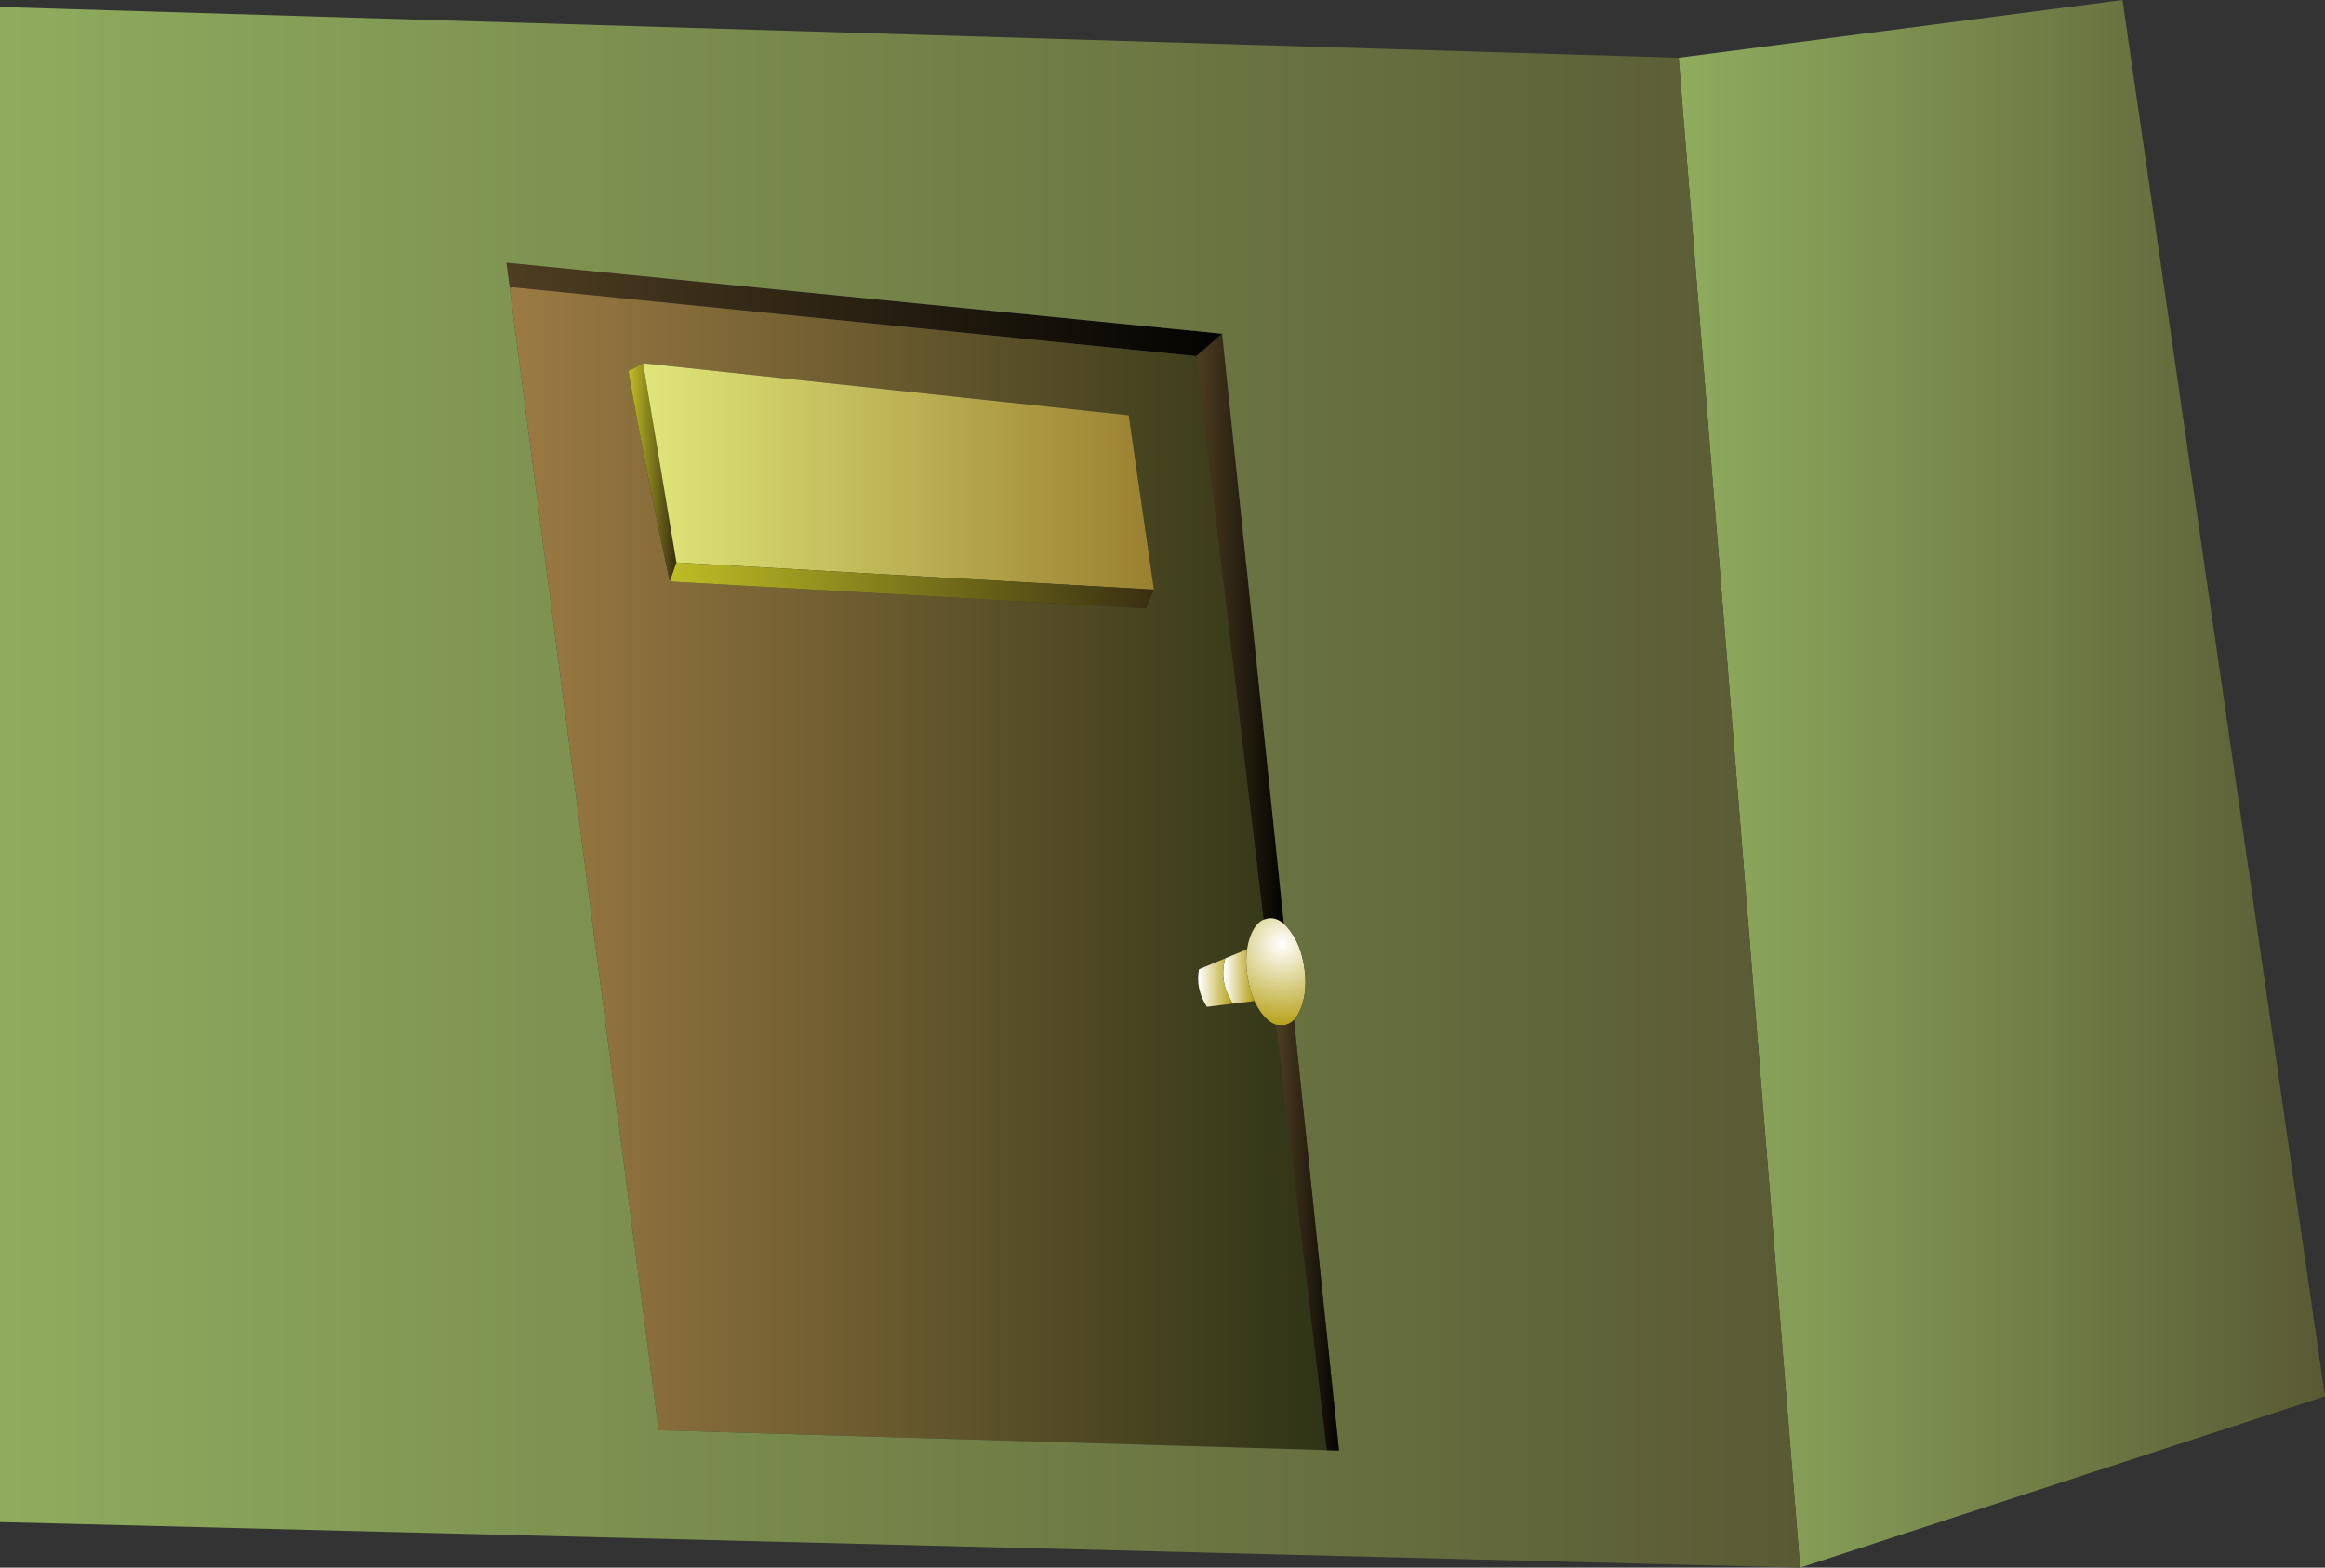
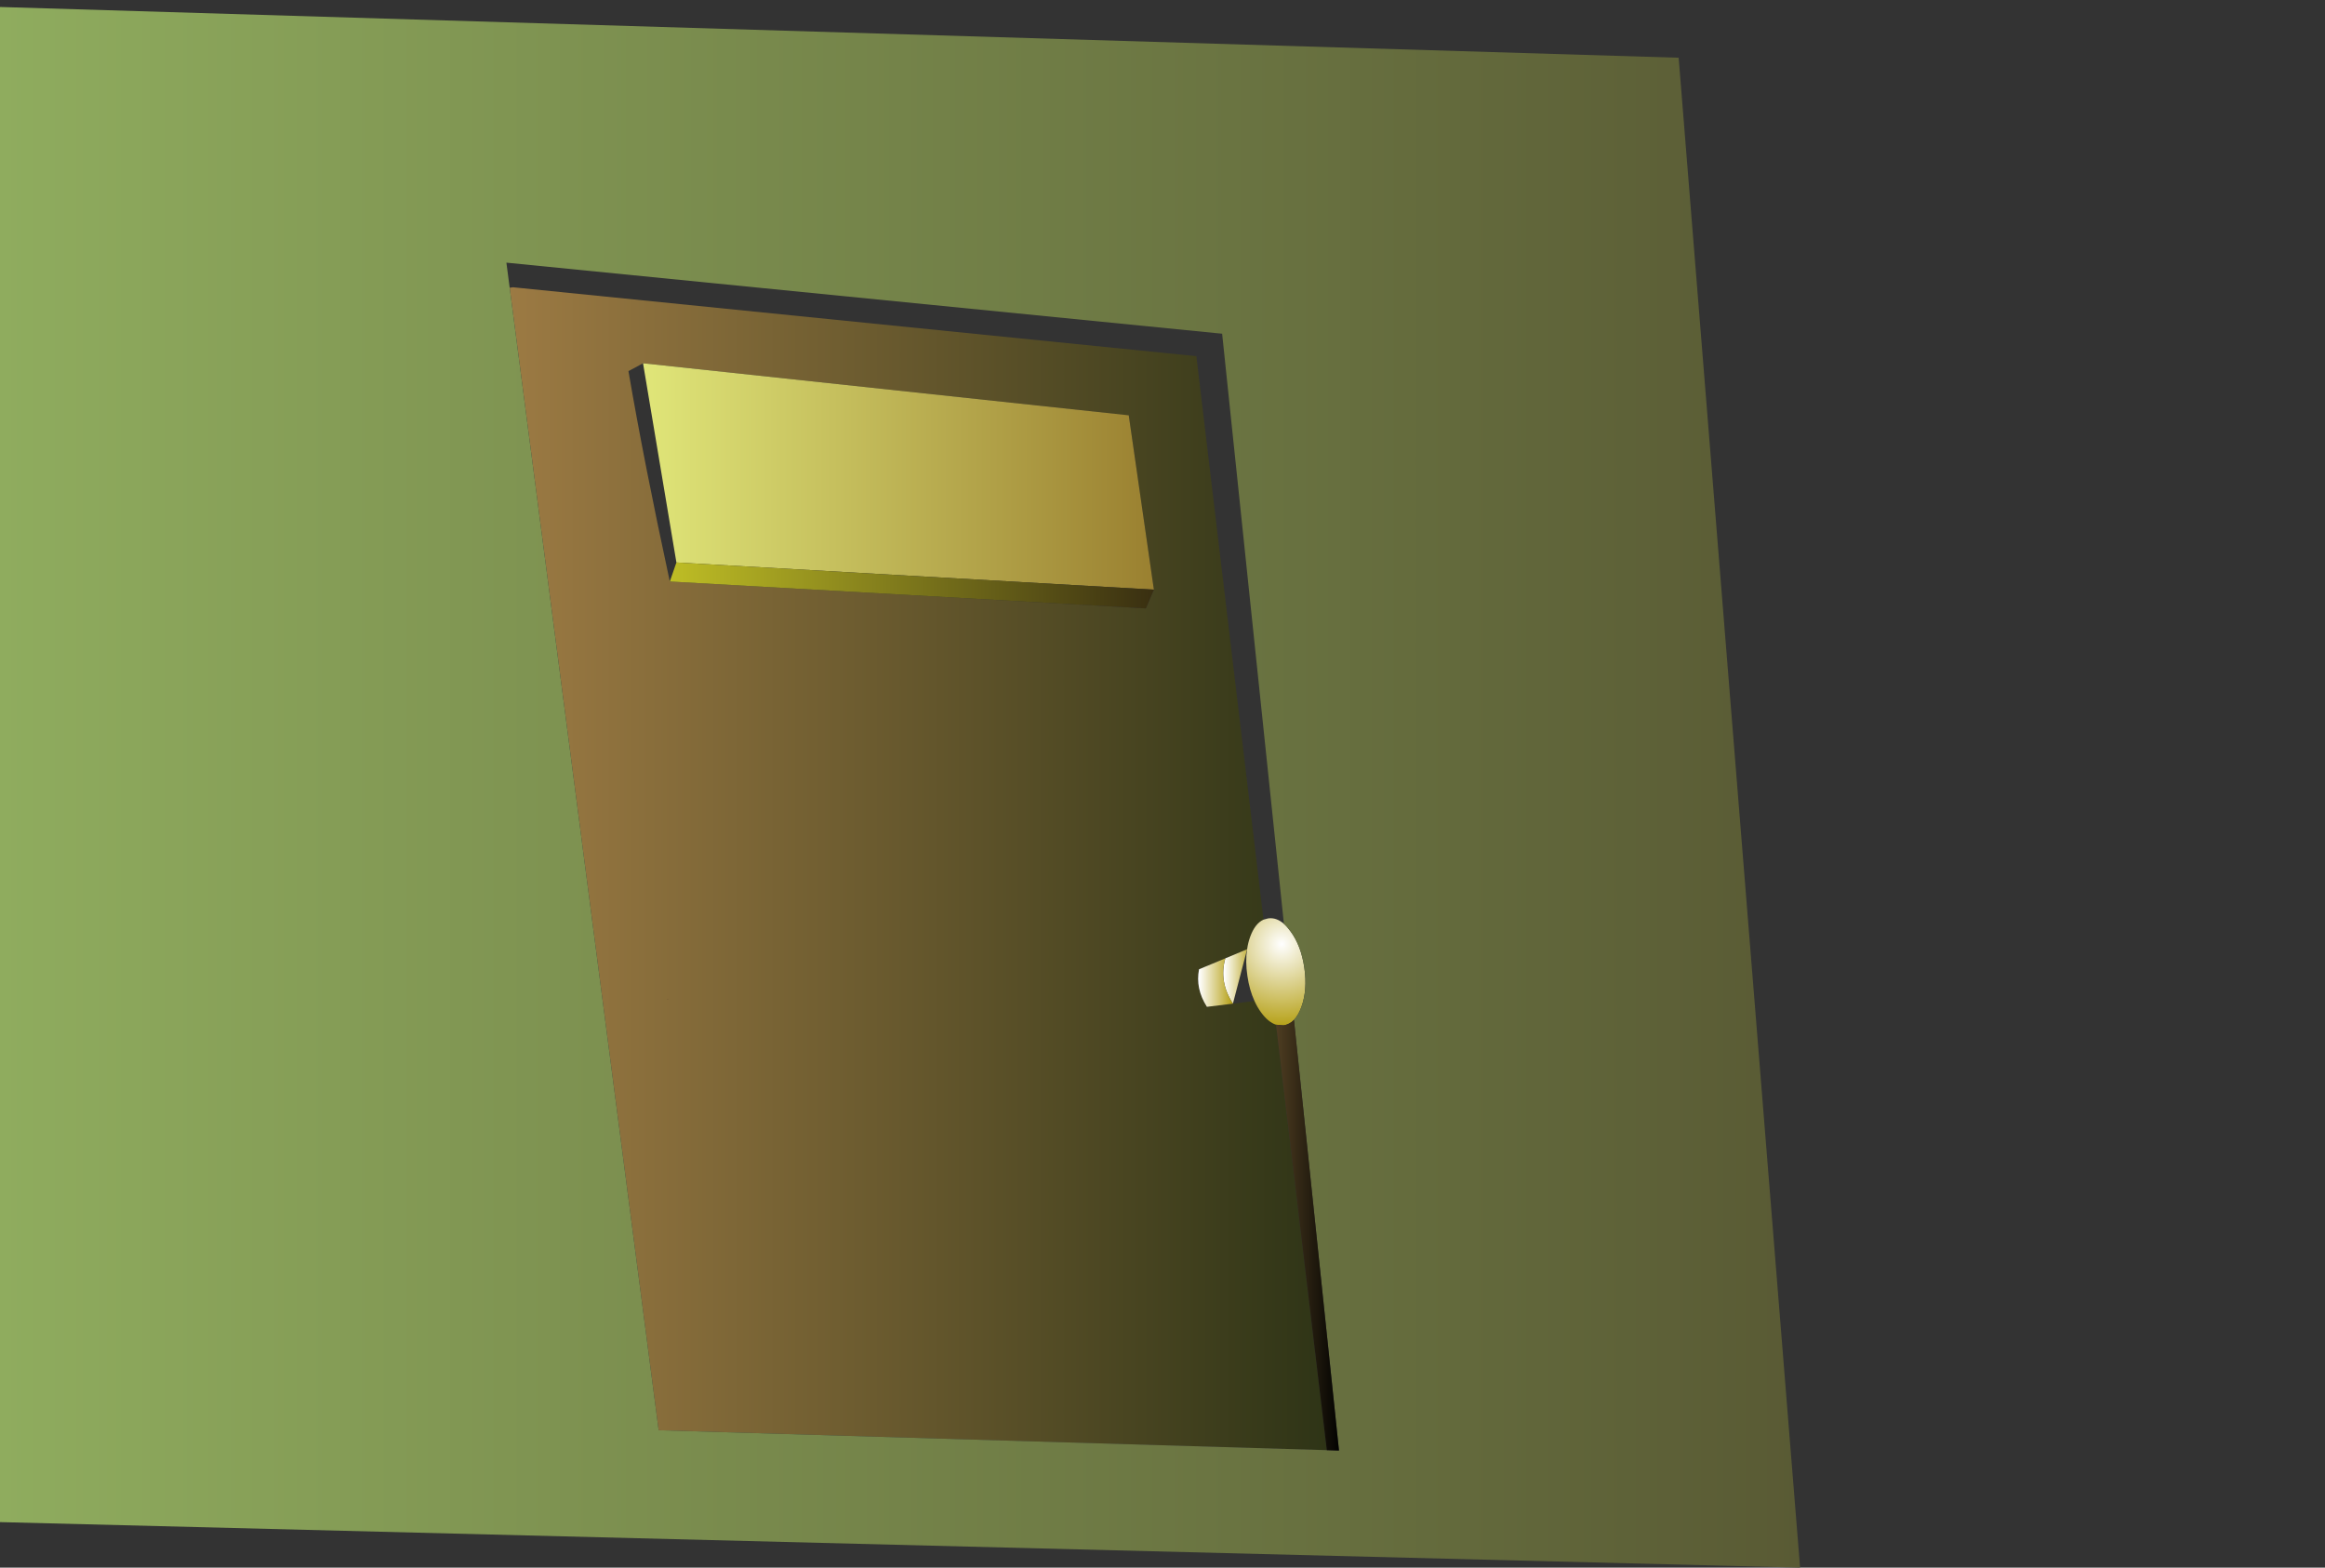
<svg xmlns="http://www.w3.org/2000/svg" height="617.75px" width="916.2px">
  <rect width="100%" height="100%" fill="#333333" stroke="none" />
  <g transform="matrix(1.0, 0.0, 0.0, 1.0, 458.1, 308.85)">
-     <path d="M23.5 -177.35 L13.35 -168.5 -255.95 -195.65 -257.25 -195.45 -258.55 -205.35 23.5 -177.35" fill="url(#gradient0)" fill-rule="evenodd" stroke="none" />
-     <path d="M13.35 -168.5 L23.5 -177.35 47.85 55.2 Q44.85 52.6 41.65 53.05 L39.8 53.55 13.35 -168.5" fill="url(#gradient1)" fill-rule="evenodd" stroke="none" />
-     <path d="M203.4 -286.1 L378.3 -308.85 458.1 241.4 251.25 308.9 203.4 -286.1" fill="url(#gradient2)" fill-rule="evenodd" stroke="none" />
    <path d="M-257.25 -195.45 L-255.95 -195.65 13.35 -168.5 39.8 53.55 Q36.45 55.05 34.55 60.3 33.7 62.65 33.35 65.2 L24.75 68.8 14.4 73.1 Q12.9 80.7 17.5 87.9 L27.75 86.65 36.25 85.6 Q37.35 88.05 38.85 90.1 41.65 93.95 44.75 94.95 L64.75 262.6 -198.55 254.75 -257.25 -195.45 M-204.7 -165.7 L-210.45 -162.6 Q-204.2 -126.15 -194.15 -79.7 L-6.55 -69.1 -3.4 -76.5 -13.3 -145.2 -204.7 -165.7 M-194.75 84.8 L-194.75 84.75 -195.55 84.8 -194.75 84.8" fill="url(#gradient3)" fill-rule="evenodd" stroke="none" />
    <path d="M39.8 53.55 L41.65 53.05 Q44.85 52.6 47.85 55.2 49.15 56.35 50.45 58.15 54.65 63.85 55.9 72.55 57.15 81.25 54.75 87.9 53.55 91.2 51.8 93.05 50.05 94.85 47.7 95.2 L44.75 94.95 Q41.65 93.95 38.85 90.1 37.35 88.05 36.25 85.6 34.25 81.25 33.45 75.7 32.6 70.0 33.35 65.2 33.7 62.65 34.55 60.3 36.45 55.05 39.8 53.55" fill="url(#gradient4)" fill-rule="evenodd" stroke="none" />
-     <path d="M24.75 68.8 L33.35 65.2 Q32.6 70.0 33.45 75.7 34.25 81.25 36.25 85.6 L27.75 86.65 Q22.15 78.05 24.75 68.8" fill="url(#gradient5)" fill-rule="evenodd" stroke="none" />
+     <path d="M24.75 68.8 L33.35 65.2 L27.75 86.65 Q22.15 78.05 24.75 68.8" fill="url(#gradient5)" fill-rule="evenodd" stroke="none" />
    <path d="M24.75 68.8 Q22.15 78.05 27.75 86.65 L17.5 87.9 Q12.9 80.7 14.4 73.1 L24.75 68.8" fill="url(#gradient6)" fill-rule="evenodd" stroke="none" />
    <path d="M23.5 -177.35 L-258.55 -205.35 -257.25 -195.45 -198.55 254.75 64.75 262.6 69.55 262.75 51.8 93.05 Q53.55 91.2 54.75 87.9 57.15 81.25 55.9 72.55 54.65 63.85 50.45 58.15 49.15 56.35 47.85 55.2 L23.5 -177.35 M203.4 -286.1 L251.25 308.9 -458.1 290.95 -458.1 -306.1 203.4 -286.1" fill="url(#gradient7)" fill-rule="evenodd" stroke="none" />
    <path d="M44.75 94.95 L47.7 95.2 Q50.05 94.85 51.8 93.05 L69.55 262.75 64.75 262.6 44.75 94.95" fill="url(#gradient8)" fill-rule="evenodd" stroke="none" />
-     <path d="M-194.15 -79.7 Q-204.2 -126.15 -210.45 -162.6 L-204.7 -165.7 -191.55 -87.2 -194.15 -79.7" fill="url(#gradient9)" fill-rule="evenodd" stroke="none" />
    <path d="M-204.7 -165.7 L-13.3 -145.2 -3.4 -76.5 -191.55 -87.2 -204.7 -165.7" fill="url(#gradient10)" fill-rule="evenodd" stroke="none" />
    <path d="M-3.4 -76.5 L-6.55 -69.1 -194.15 -79.7 -191.55 -87.2 -3.4 -76.5" fill="url(#gradient11)" fill-rule="evenodd" stroke="none" />
    <path d="M-194.75 84.8 L-195.55 84.8 -194.75 84.75 -194.75 84.8" fill="#6f4a26" fill-rule="evenodd" stroke="none" />
  </g>
  <defs>
    <linearGradient gradientTransform="matrix(0.172, 0.0, 0.0, 0.022, -117.55, -186.95)" gradientUnits="userSpaceOnUse" id="gradient0" spreadMethod="pad" x1="-819.2" x2="819.2">
      <stop offset="0.0" stop-color="#4e3d21" />
      <stop offset="1.0" stop-color="#030301" />
    </linearGradient>
    <linearGradient gradientTransform="matrix(0.021, 0.0, 0.0, 0.142, 30.6, -61.1)" gradientUnits="userSpaceOnUse" id="gradient1" spreadMethod="pad" x1="-819.2" x2="819.2">
      <stop offset="0.0" stop-color="#4e3d21" />
      <stop offset="1.0" stop-color="#030301" />
    </linearGradient>
    <linearGradient gradientTransform="matrix(0.155, 0.0, 0.0, 0.377, 330.75, 0.0)" gradientUnits="userSpaceOnUse" id="gradient2" spreadMethod="pad" x1="-819.2" x2="819.2">
      <stop offset="0.0" stop-color="#8fac5e" />
      <stop offset="1.0" stop-color="#595a34" />
    </linearGradient>
    <linearGradient gradientTransform="matrix(0.197, 0.0, 0.0, 0.28, -96.25, 33.45)" gradientUnits="userSpaceOnUse" id="gradient3" spreadMethod="pad" x1="-819.2" x2="819.2">
      <stop offset="0.0" stop-color="#9c7a43" />
      <stop offset="1.0" stop-color="#2e3416" />
    </linearGradient>
    <radialGradient cx="0" cy="0" gradientTransform="matrix(0.04, 0.0, 0.0, 0.04, 47.0, 63.15)" gradientUnits="userSpaceOnUse" id="gradient4" r="819.2" spreadMethod="pad">
      <stop offset="0.0" stop-color="#ffffff" />
      <stop offset="1.0" stop-color="#b5a015" />
    </radialGradient>
    <linearGradient gradientTransform="matrix(0.007, 0.0, 0.0, 0.013, 30.1, 75.9)" gradientUnits="userSpaceOnUse" id="gradient5" spreadMethod="pad" x1="-819.2" x2="819.2">
      <stop offset="0.0" stop-color="#ffffff" />
      <stop offset="1.0" stop-color="#b5a015" />
    </linearGradient>
    <linearGradient gradientTransform="matrix(0.008, 0.0, 0.0, 0.012, 20.9, 78.35)" gradientUnits="userSpaceOnUse" id="gradient6" spreadMethod="pad" x1="-819.2" x2="819.2">
      <stop offset="0.0" stop-color="#ffffff" />
      <stop offset="1.0" stop-color="#b5a015" />
    </linearGradient>
    <linearGradient gradientTransform="matrix(0.433, 0.0, 0.0, 0.375, -103.45, 1.4)" gradientUnits="userSpaceOnUse" id="gradient7" spreadMethod="pad" x1="-819.2" x2="819.2">
      <stop offset="0.0" stop-color="#8fac5e" />
      <stop offset="1.0" stop-color="#595a34" />
    </linearGradient>
    <linearGradient gradientTransform="matrix(0.015, 0.0, 0.0, 0.104, 57.15, 177.9)" gradientUnits="userSpaceOnUse" id="gradient8" spreadMethod="pad" x1="-819.2" x2="819.2">
      <stop offset="0.0" stop-color="#4e3d21" />
      <stop offset="1.0" stop-color="#030301" />
    </linearGradient>
    <linearGradient gradientTransform="matrix(0.011, 0.0, 0.0, 0.052, -201.0, -122.7)" gradientUnits="userSpaceOnUse" id="gradient9" spreadMethod="pad" x1="-819.2" x2="819.2">
      <stop offset="0.0" stop-color="#bebd25" />
      <stop offset="1.0" stop-color="#392f11" />
    </linearGradient>
    <linearGradient gradientTransform="matrix(0.123, 0.0, 0.0, 0.054, -104.05, -121.1)" gradientUnits="userSpaceOnUse" id="gradient10" spreadMethod="pad" x1="-819.2" x2="819.2">
      <stop offset="0.0" stop-color="#e0e679" />
      <stop offset="1.0" stop-color="#9a8030" />
    </linearGradient>
    <linearGradient gradientTransform="matrix(0.116, 0.0, 0.0, 0.011, -98.8, -78.15)" gradientUnits="userSpaceOnUse" id="gradient11" spreadMethod="pad" x1="-819.2" x2="819.2">
      <stop offset="0.0" stop-color="#bebd25" />
      <stop offset="1.0" stop-color="#392f11" />
    </linearGradient>
  </defs>
</svg>